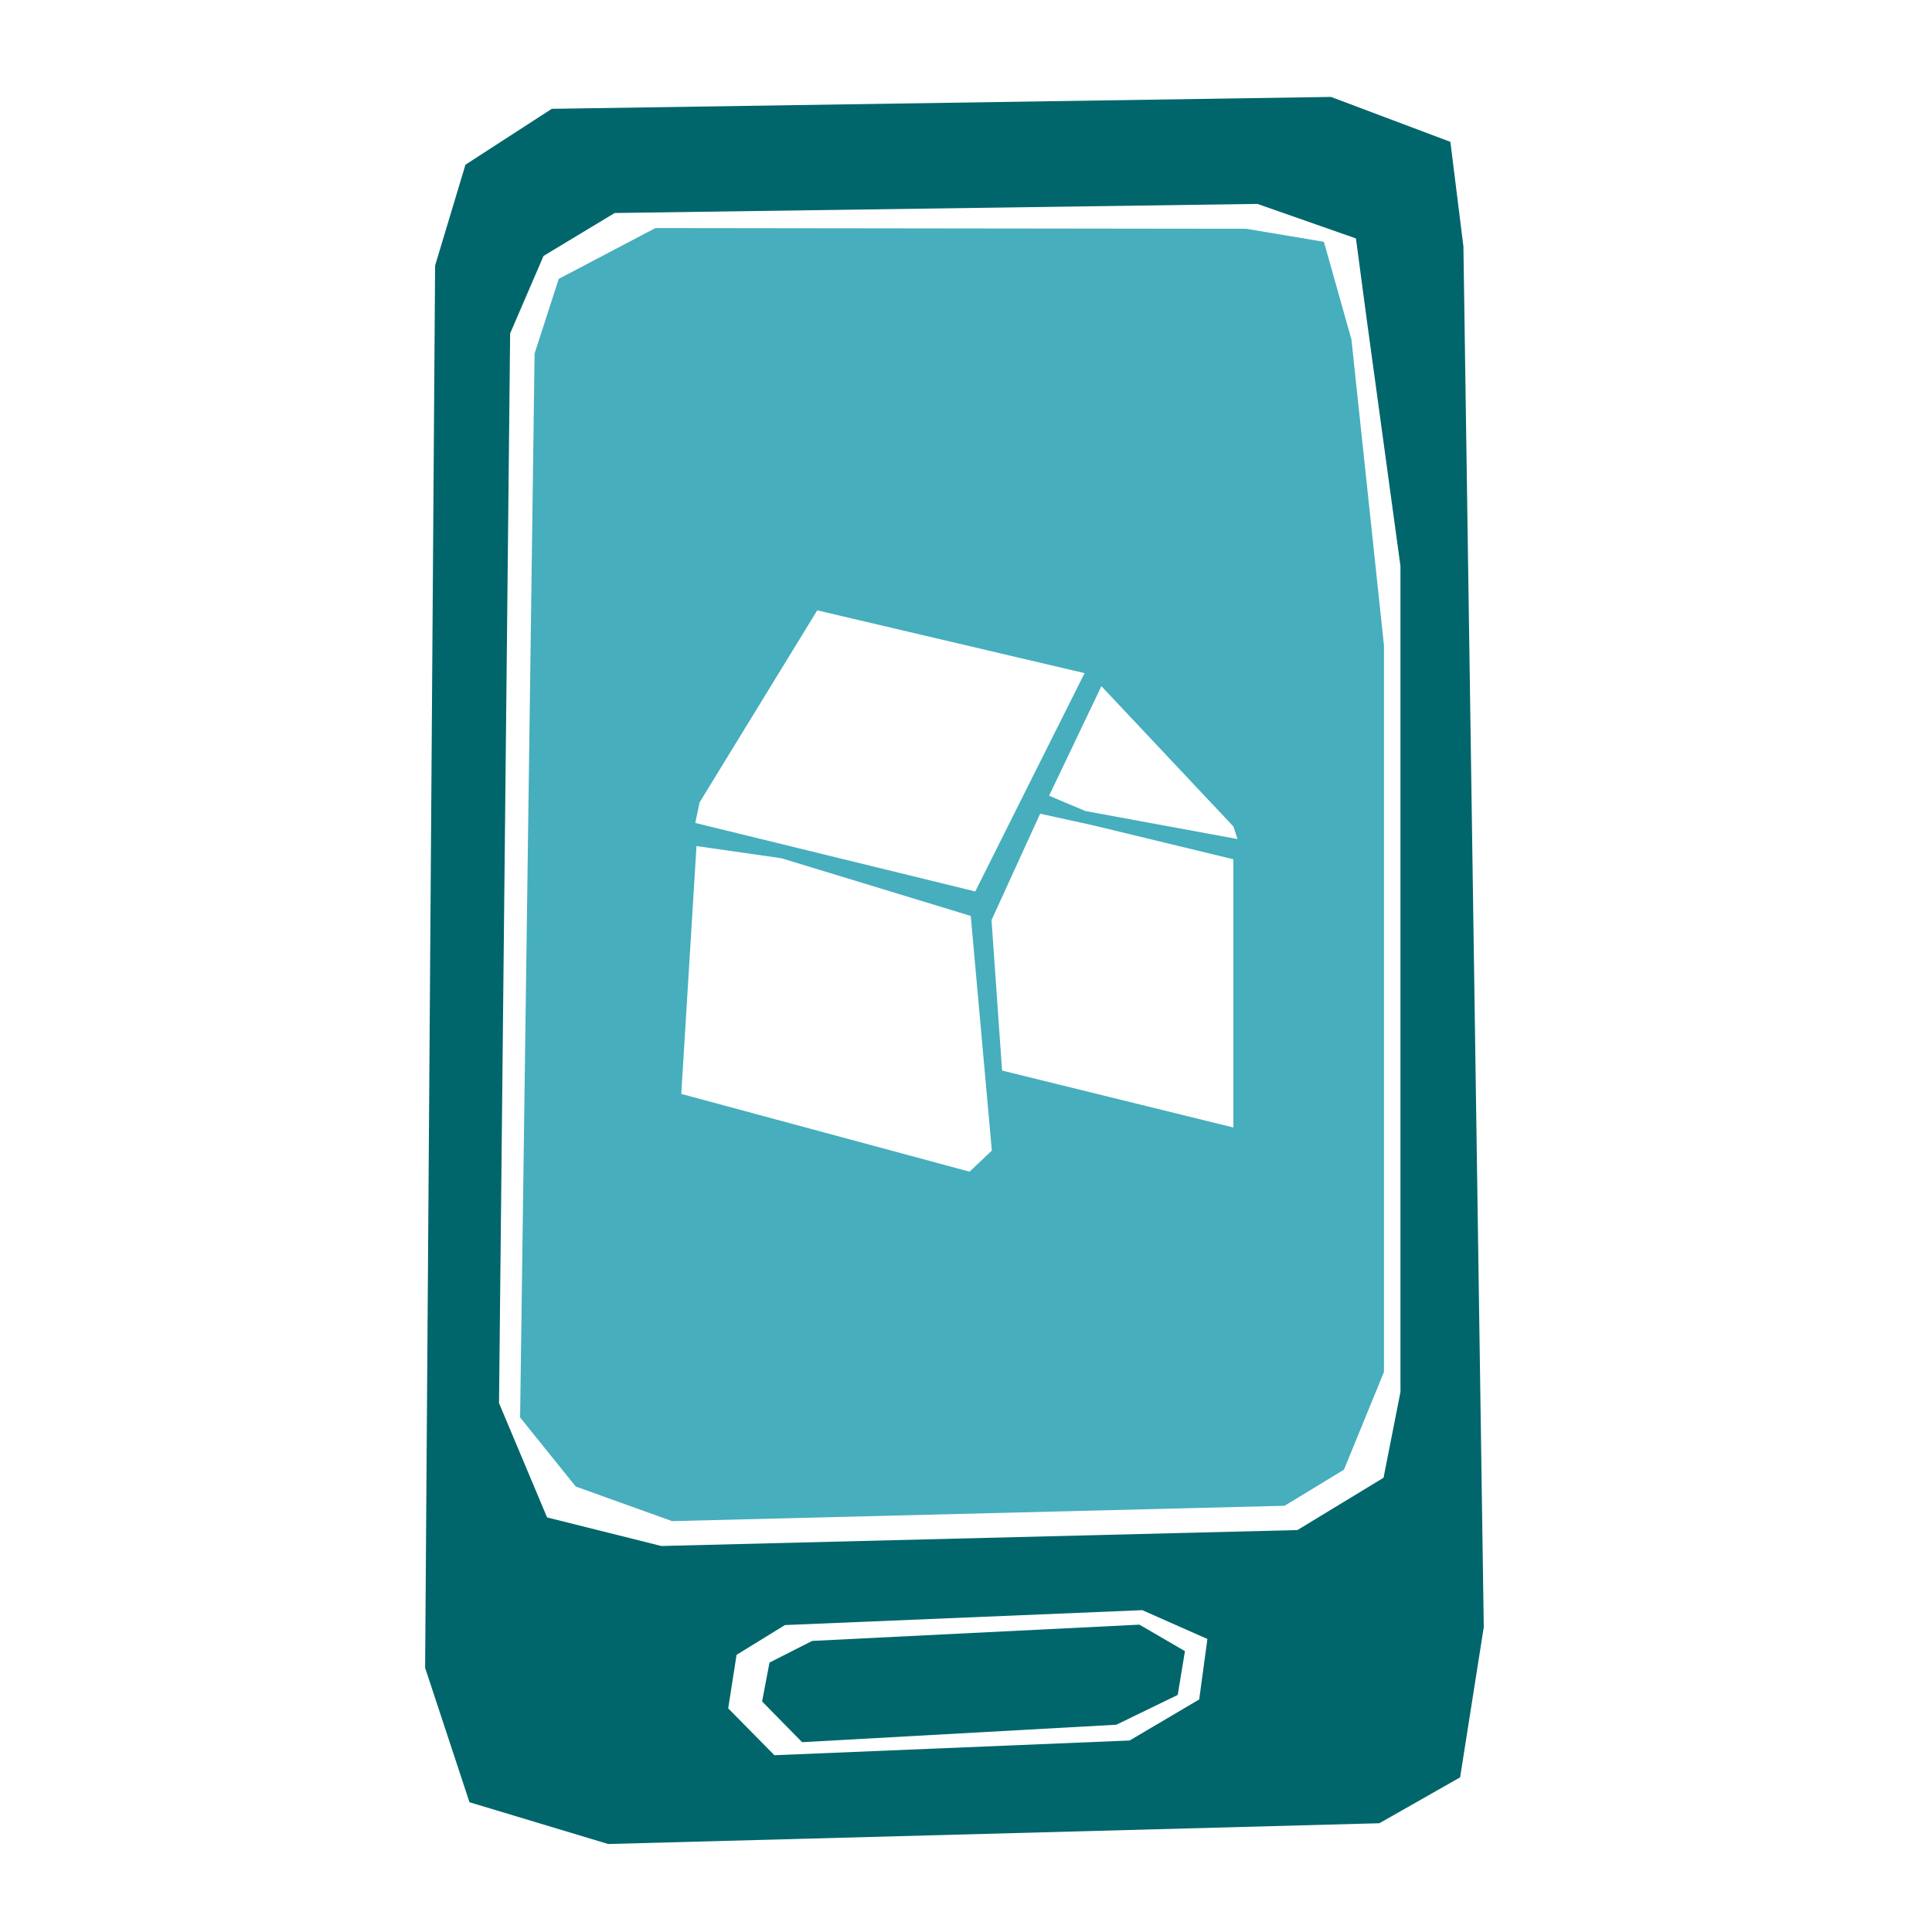
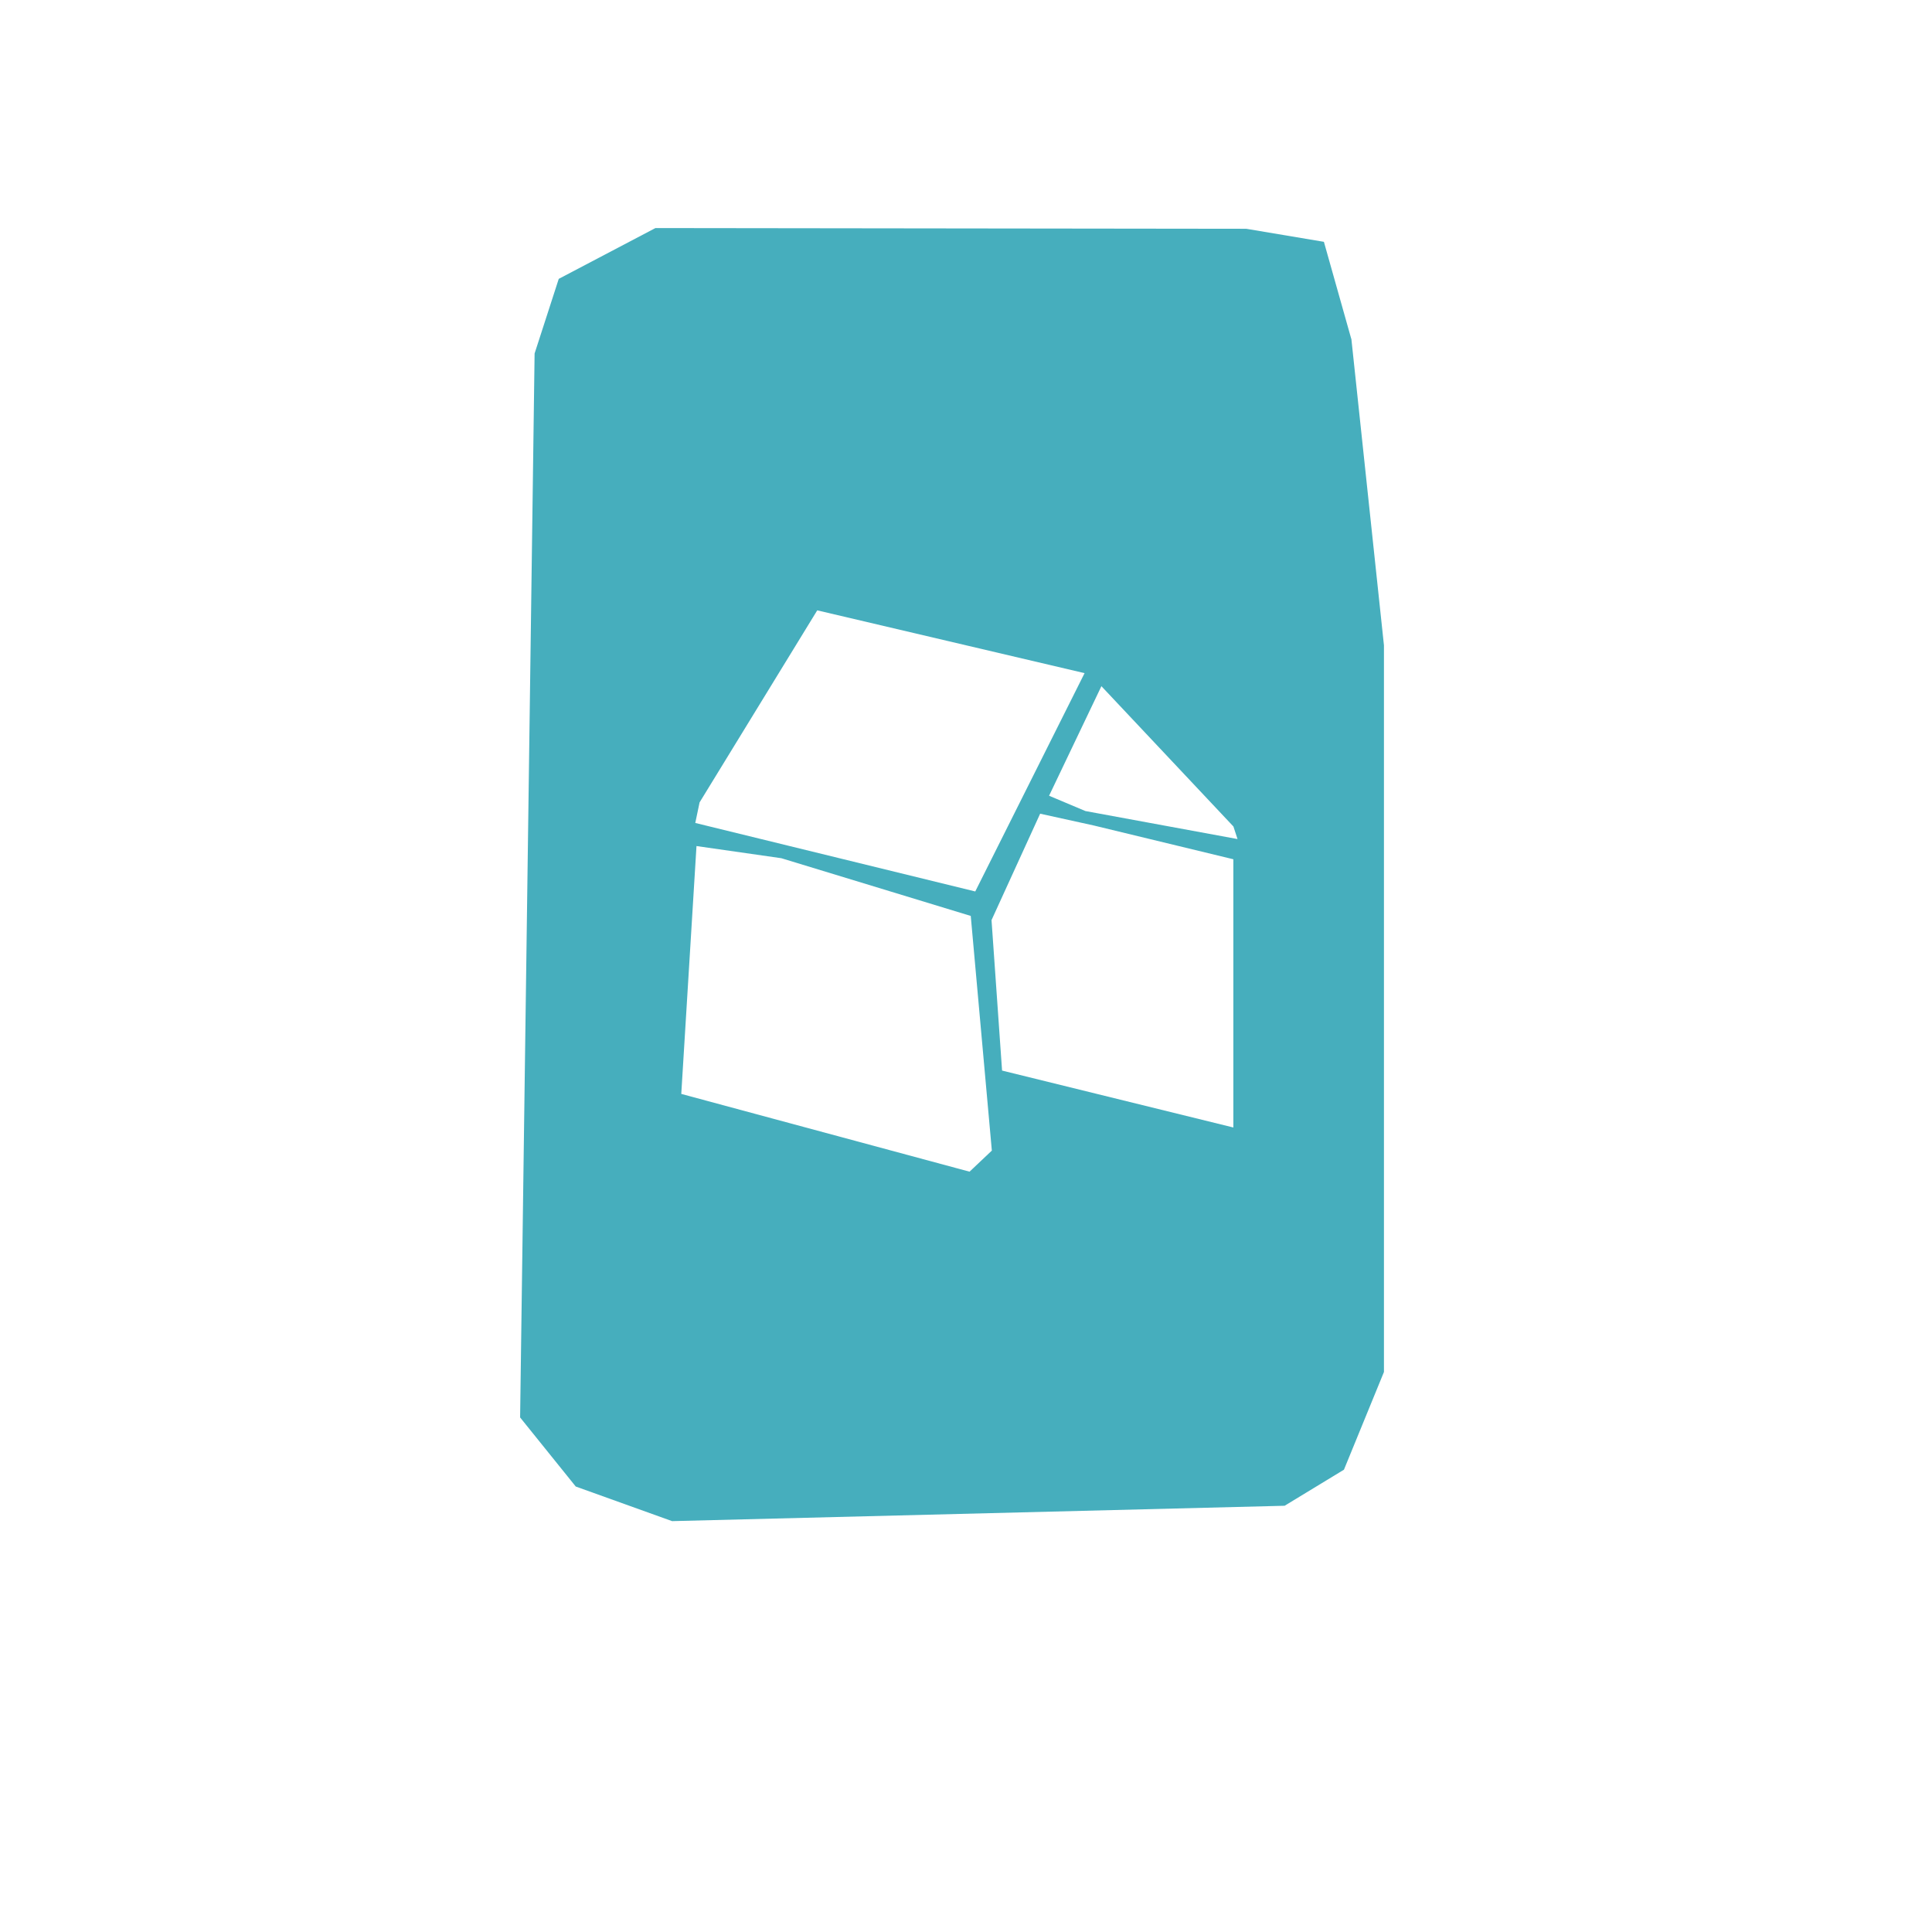
<svg xmlns="http://www.w3.org/2000/svg" id="Camada_1" viewBox="0 0 240 240">
  <defs>
    <style>.cls-1{fill:#46aebd;}.cls-1,.cls-2{stroke-width:0px;}.cls-2{fill:#00666b;}</style>
  </defs>
-   <path class="cls-2" d="m181.78,30.53l-1.61-12.91-14.83-5.58-96.8,1.48-10.72,6.94-3.77,12.53-1.24,174.19,5.51,16.7,17.23,5.19,95.8-2.58,10.03-5.7,2.94-18.67-2.53-171.58Zm-32.81,180.58l-8.64,5.1-44.13,1.83-5.74-5.82,1.04-6.65,6.01-3.7,44.39-1.85,8.09,3.58-1.02,7.5Zm25.02-38.3l-2.12,10.76-10.7,6.5-79.02,1.98-14.19-3.55-5.97-14.2,1.38-132.88,4.15-9.63,8.84-5.33,79.84-1.13,12.24,4.29,1.32,9.92,4.21,30.79v102.49Z" />
-   <polygon class="cls-2" points="100.89 203.84 95.59 206.53 94.67 211.36 99.64 216.42 138.68 214.25 146.3 210.55 147.2 205.11 141.54 201.82 100.89 203.84" />
  <path class="cls-1" d="m167.86,42.1l-3.4-12.06-9.65-1.62-73.39-.09-12.01,6.31-3,9.27-1.8,132.17,6.91,8.58,11.97,4.3,76.09-1.91,7.37-4.48,4.97-12.14v-90.26l-4.05-38.09Zm-80.97,57.6l14.63-23.88,33.21,7.8-13.58,27.12-34.78-8.51.53-2.53Zm33.55,45.85l-35.81-9.66,1.89-30.79,10.54,1.51,23.53,7.17,2.62,29.15-2.77,2.62Zm32.77-5.49l-28.73-7.07-1.31-18.69,6.04-13.22,6.64,1.46,17.36,4.2v33.31Zm-18.38-39.31l-4.51-1.9,6.5-13.61,16.4,17.43.51,1.56-18.9-3.48Z" />
</svg>